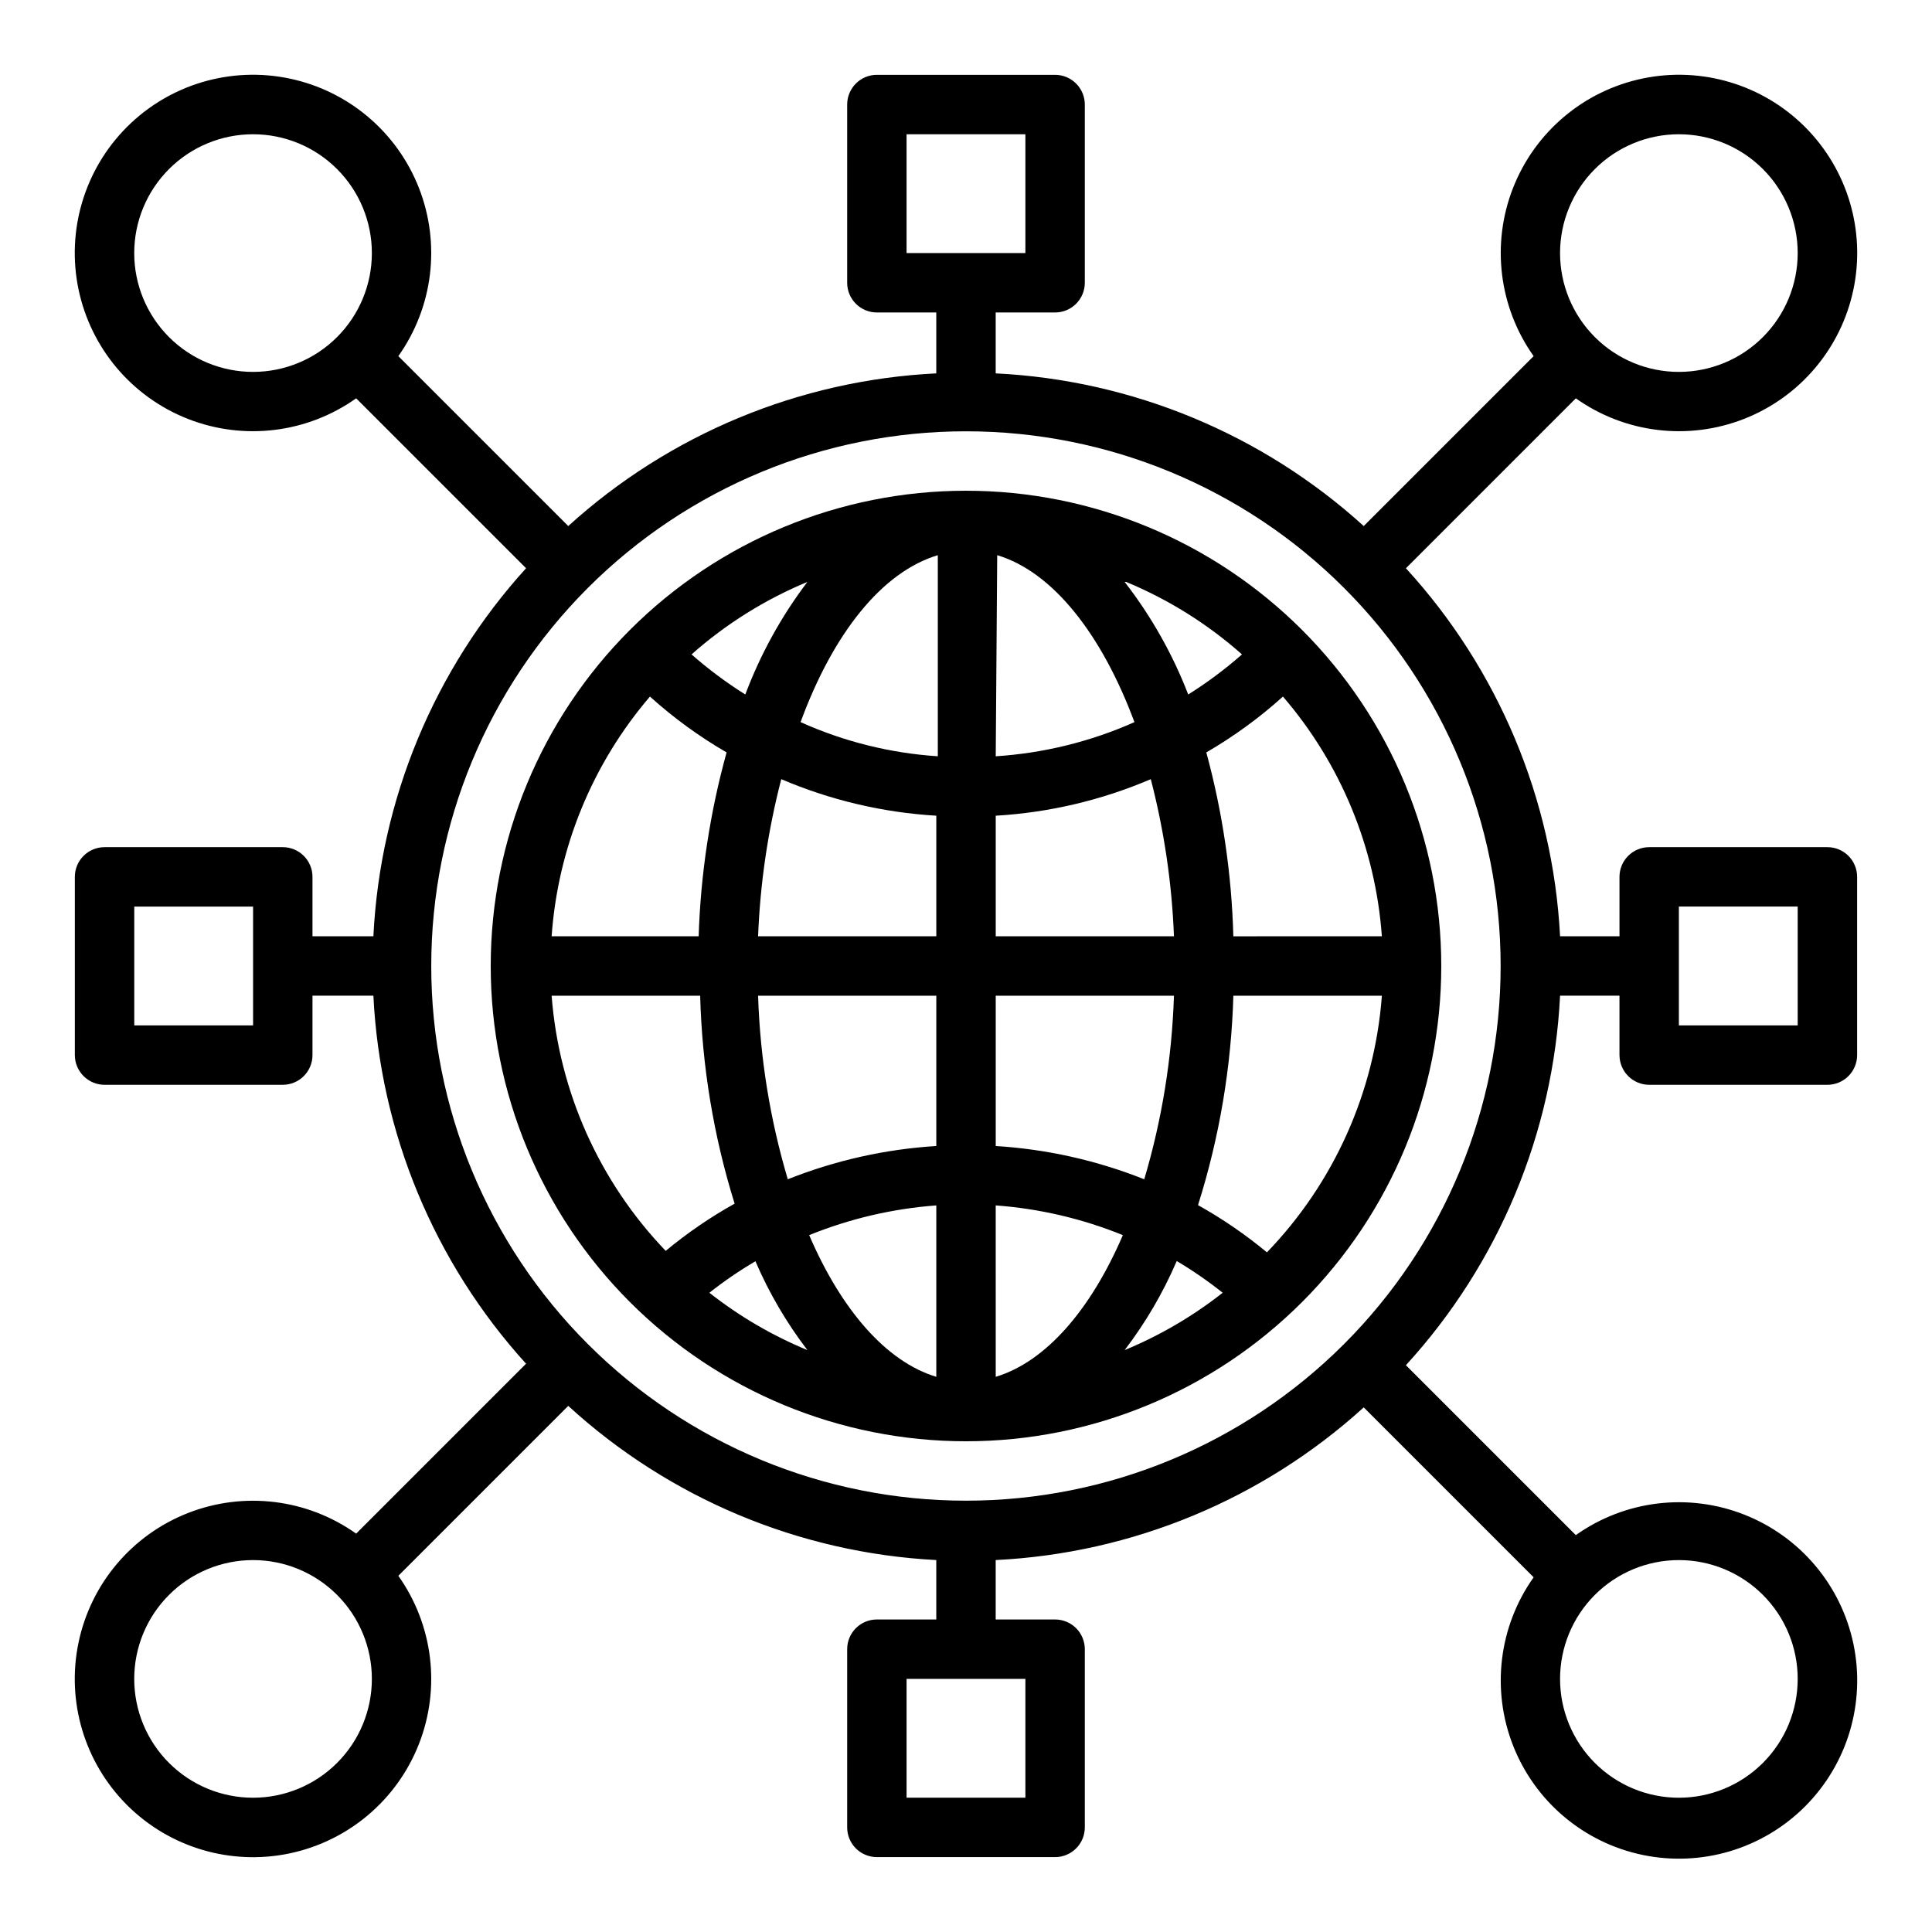
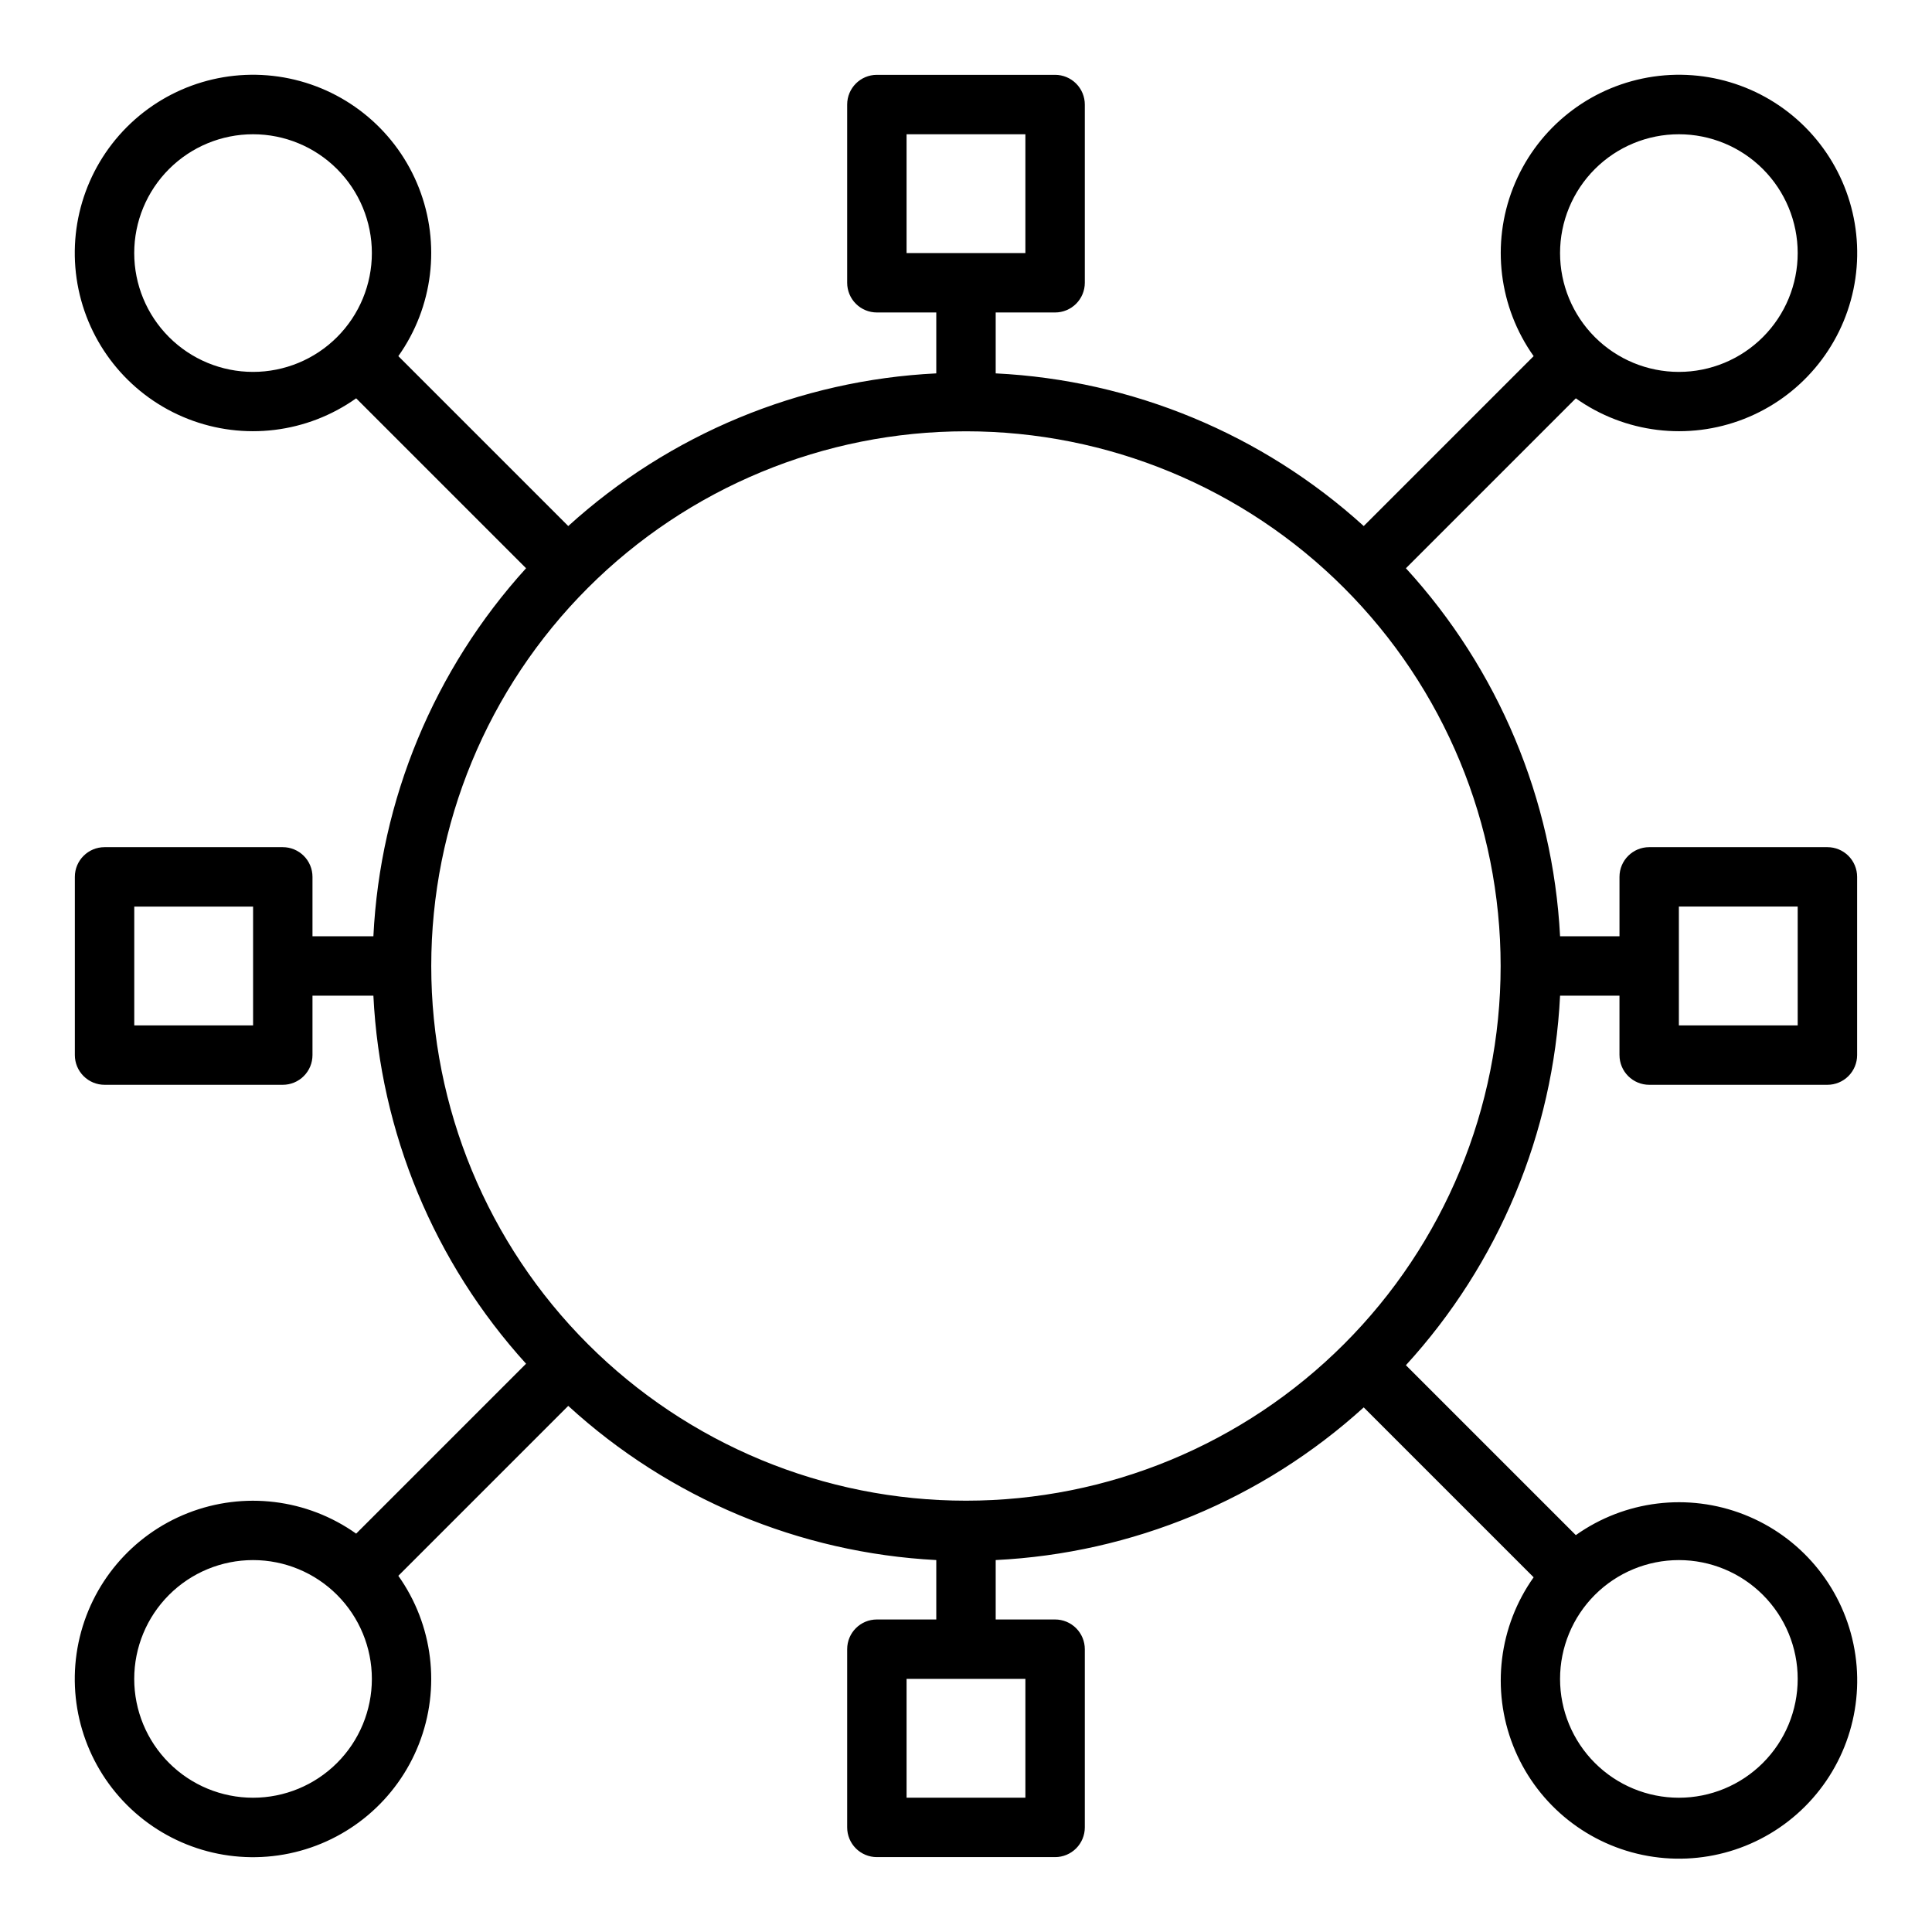
<svg xmlns="http://www.w3.org/2000/svg" fill="#000000" width="800px" height="800px" version="1.1" viewBox="144 144 512 512">
  <g>
-     <path d="m400 274.05c-33.406 0-65.441 13.27-89.062 36.891s-36.891 55.656-36.891 89.062c0 33.402 13.27 65.441 36.891 89.059 23.621 23.621 55.656 36.891 89.062 36.891 33.402 0 65.441-13.27 89.059-36.891 23.621-23.617 36.891-55.656 36.891-89.059 0-33.406-13.27-65.441-36.891-89.062-23.617-23.621-55.656-36.891-89.059-36.891zm70.848 118.08v-0.004c-0.441-16.469-2.844-32.828-7.164-48.727 7.266-4.215 14.074-9.172 20.309-14.801 15.336 17.812 24.527 40.086 26.215 63.527zm-180.66-0.004c1.645-23.422 10.781-45.695 26.055-63.527 6.238 5.629 13.047 10.586 20.312 14.801-4.398 15.891-6.883 32.25-7.402 48.727zm102.34-47.703c-12.566-0.824-24.883-3.891-36.367-9.051 8.66-23.617 21.648-39.832 36.367-44.242zm15.742-53.293c14.719 4.41 27.711 20.941 36.367 44.242h0.004c-11.621 5.168-24.07 8.234-36.762 9.051zm34.164 7.086h0.004c11.227 4.656 21.602 11.145 30.699 19.207-4.453 3.918-9.219 7.473-14.246 10.625-4.137-10.711-9.812-20.762-16.848-29.832zm-100.92 29.832c-5.027-3.152-9.793-6.707-14.246-10.625 9.098-8.062 19.473-14.551 30.699-19.207-6.898 9.098-12.438 19.145-16.453 29.832zm9.523 22.434 0.004 0.004c13.035 5.57 26.938 8.848 41.09 9.684v31.957h-47.23c0.547-14.059 2.606-28.02 6.141-41.641zm41.094 57.391v39.832c-13.504 0.836-26.789 3.812-39.359 8.816-4.699-15.812-7.344-32.164-7.871-48.648zm0 101c-13.305-4.016-25.191-17.789-33.691-37.551 10.754-4.359 22.121-7.016 33.691-7.875zm15.742-45.422 0.004-0.004c11.57 0.852 22.941 3.508 33.691 7.875-8.5 19.758-20.387 33.535-33.691 37.551zm-49.91 38.336h0.004c-9.316-3.848-18.059-8.961-25.977-15.195 3.871-3.059 7.949-5.844 12.203-8.344 3.606 8.383 8.23 16.289 13.773 23.539zm97.848-23.617h0.008c4.254 2.523 8.332 5.34 12.199 8.422-7.918 6.234-16.66 11.348-25.977 15.195 5.543-7.25 10.168-15.156 13.777-23.539zm-8.574-21.648c-12.57-5.004-25.855-7.981-39.359-8.816v-39.832h47.23c-0.527 16.484-3.172 32.836-7.871 48.648zm-39.359-64.395v-31.957c14.152-0.828 28.059-4.102 41.09-9.684 3.539 13.621 5.598 27.582 6.141 41.641zm-117.69 15.746h39.359c0.5 18.699 3.57 37.242 9.133 55.105-6.457 3.602-12.57 7.793-18.262 12.516-17.609-18.355-28.297-42.258-30.23-67.621zm189.56 68.016c-5.691-4.723-11.805-8.914-18.262-12.52 5.676-17.977 8.828-36.652 9.367-55.496h39.359c-1.91 25.531-12.688 49.59-30.465 68.016z" />
    <path d="m516.58 294.59 45.027-45.027v-0.004c12.992 9.223 29.758 11.273 44.59 5.453 14.832-5.816 25.73-18.723 28.984-34.316 3.258-15.598-1.57-31.785-12.836-43.051-11.266-11.266-27.453-16.09-43.047-12.836-15.598 3.254-28.5 14.152-34.32 28.984-5.82 14.832-3.769 31.598 5.453 44.59l-45.027 45.027c-26.848-24.375-61.32-38.676-97.535-40.461v-16.141h15.742c2.09 0 4.09-0.828 5.566-2.305 1.477-1.477 2.309-3.477 2.309-5.566v-47.23c0-2.09-0.832-4.09-2.309-5.566-1.477-1.477-3.477-2.309-5.566-2.309h-47.23c-4.348 0-7.871 3.527-7.871 7.875v47.23c0 2.09 0.828 4.09 2.305 5.566 1.477 1.477 3.477 2.305 5.566 2.305h15.742v16.141c-36.215 1.785-70.688 16.086-97.531 40.461l-45.027-45.027h-0.004c9.223-12.992 11.273-29.758 5.453-44.59-5.816-14.832-18.723-25.73-34.316-28.984-15.598-3.254-31.785 1.57-43.051 12.836-11.266 11.266-16.09 27.453-12.836 43.051 3.254 15.594 14.152 28.5 28.984 34.316 14.832 5.82 31.598 3.769 44.59-5.453l45.027 45.027v0.004c-24.375 26.844-38.676 61.316-40.461 97.531h-16.141v-15.742c0-2.09-0.828-4.09-2.305-5.566-1.477-1.477-3.477-2.305-5.566-2.305h-47.23c-4.348 0-7.875 3.523-7.875 7.871v47.23c0 2.09 0.832 4.09 2.309 5.566 1.477 1.477 3.477 2.309 5.566 2.309h47.23c2.09 0 4.09-0.832 5.566-2.309 1.477-1.477 2.305-3.477 2.305-5.566v-15.742h16.141c1.785 36.215 16.086 70.688 40.461 97.535l-45.027 45.027c-12.992-9.223-29.758-11.273-44.59-5.453-14.832 5.82-25.73 18.723-28.984 34.32-3.254 15.594 1.57 31.781 12.836 43.047 11.266 11.266 27.453 16.094 43.051 12.836 15.594-3.254 28.5-14.152 34.316-28.984 5.82-14.832 3.769-31.598-5.453-44.59l45.027-45.027h0.004c26.789 24.52 61.266 38.961 97.531 40.855v15.742l-15.742 0.004c-4.348 0-7.871 3.523-7.871 7.871v47.234c0 2.086 0.828 4.09 2.305 5.566 1.477 1.473 3.477 2.305 5.566 2.305h47.23c2.09 0 4.09-0.832 5.566-2.305 1.477-1.477 2.309-3.481 2.309-5.566v-47.234c0-2.086-0.832-4.09-2.309-5.566-1.477-1.477-3.477-2.305-5.566-2.305h-15.742v-15.746c36.215-1.785 70.688-16.086 97.535-40.461l45.027 45.027c-9.223 12.992-11.273 29.758-5.453 44.59 5.82 14.832 18.723 25.73 34.32 28.984 15.594 3.254 31.781-1.57 43.047-12.836 11.266-11.266 16.094-27.453 12.836-43.051-3.254-15.594-14.152-28.5-28.984-34.316-14.832-5.82-31.598-3.769-44.59 5.453l-45.027-45.027v-0.004c24.602-26.891 39.051-61.523 40.855-97.926h15.742v15.742h0.004c0 2.09 0.828 4.09 2.305 5.566 1.477 1.477 3.481 2.309 5.566 2.309h47.234c2.086 0 4.09-0.832 5.566-2.309 1.473-1.477 2.305-3.477 2.305-5.566v-47.23c0-2.09-0.832-4.09-2.305-5.566-1.477-1.477-3.481-2.305-5.566-2.305h-47.234c-4.348 0-7.871 3.523-7.871 7.871v15.742h-15.746c-1.895-36.266-16.336-70.742-40.855-97.531zm-132.33-115.01h31.488v31.488h-31.488zm-173.18 236.16h-31.488v-31.488h31.488zm204.67 204.67h-31.488v-31.488h31.488zm173.18-236.16h31.488v31.488h-31.488zm0-204.67c8.352 0 16.363 3.316 22.266 9.223 5.906 5.906 9.223 13.914 9.223 22.266 0 8.352-3.316 16.359-9.223 22.266-5.902 5.906-13.914 9.223-22.266 9.223-8.352 0-16.359-3.316-22.266-9.223-5.902-5.906-9.223-13.914-9.223-22.266 0-8.352 3.32-16.359 9.223-22.266 5.906-5.906 13.914-9.223 22.266-9.223zm-377.86 62.977c-8.352 0-16.359-3.316-22.266-9.223s-9.223-13.914-9.223-22.266c0-8.352 3.316-16.359 9.223-22.266s13.914-9.223 22.266-9.223c8.352 0 16.359 3.316 22.266 9.223s9.223 13.914 9.223 22.266c0 8.352-3.316 16.359-9.223 22.266s-13.914 9.223-22.266 9.223zm0 377.86c-8.352 0-16.359-3.316-22.266-9.223-5.906-5.902-9.223-13.914-9.223-22.266 0-8.352 3.316-16.359 9.223-22.266 5.906-5.902 13.914-9.223 22.266-9.223 8.352 0 16.359 3.32 22.266 9.223 5.906 5.906 9.223 13.914 9.223 22.266 0 8.352-3.316 16.363-9.223 22.266-5.906 5.906-13.914 9.223-22.266 9.223zm377.86-62.977c8.352 0 16.363 3.32 22.266 9.223 5.906 5.906 9.223 13.914 9.223 22.266 0 8.352-3.316 16.363-9.223 22.266-5.902 5.906-13.914 9.223-22.266 9.223-8.352 0-16.359-3.316-22.266-9.223-5.902-5.902-9.223-13.914-9.223-22.266 0-8.352 3.32-16.359 9.223-22.266 5.906-5.902 13.914-9.223 22.266-9.223zm-188.93-15.742c-37.582 0-73.621-14.93-100.2-41.504-26.574-26.57-41.504-62.613-41.504-100.19 0-37.582 14.93-73.621 41.504-100.2 26.574-26.574 62.613-41.504 100.2-41.504 37.578 0 73.621 14.93 100.19 41.504 26.574 26.574 41.504 62.613 41.504 100.2 0 37.578-14.93 73.621-41.504 100.19-26.57 26.574-62.613 41.504-100.19 41.504z" />
  </g>
</svg>